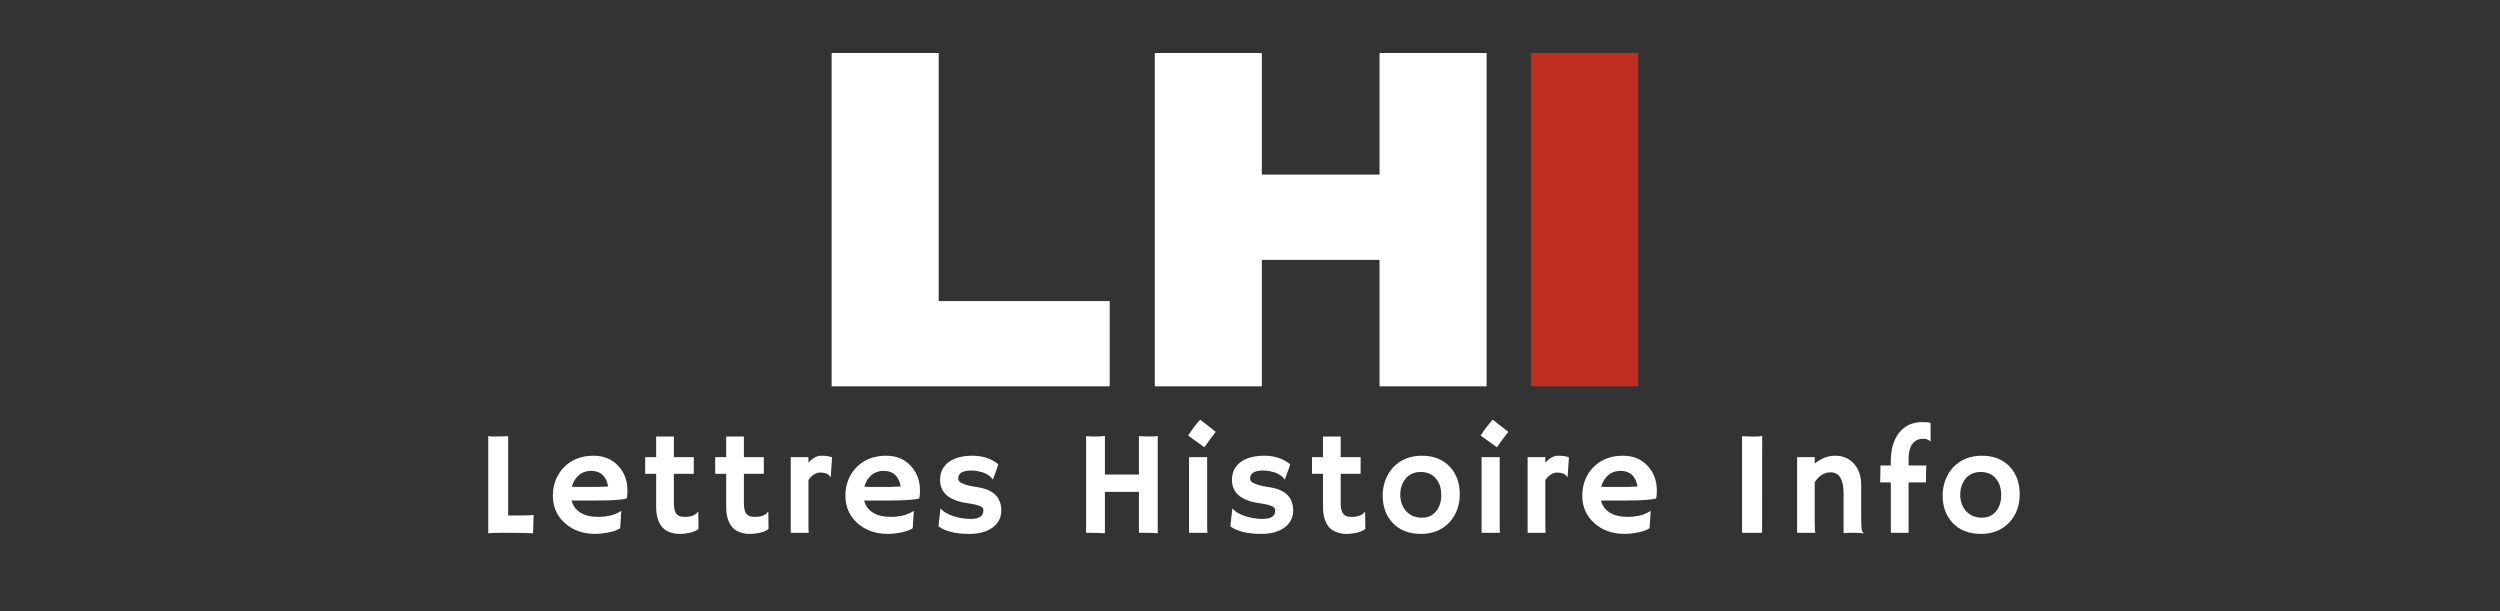
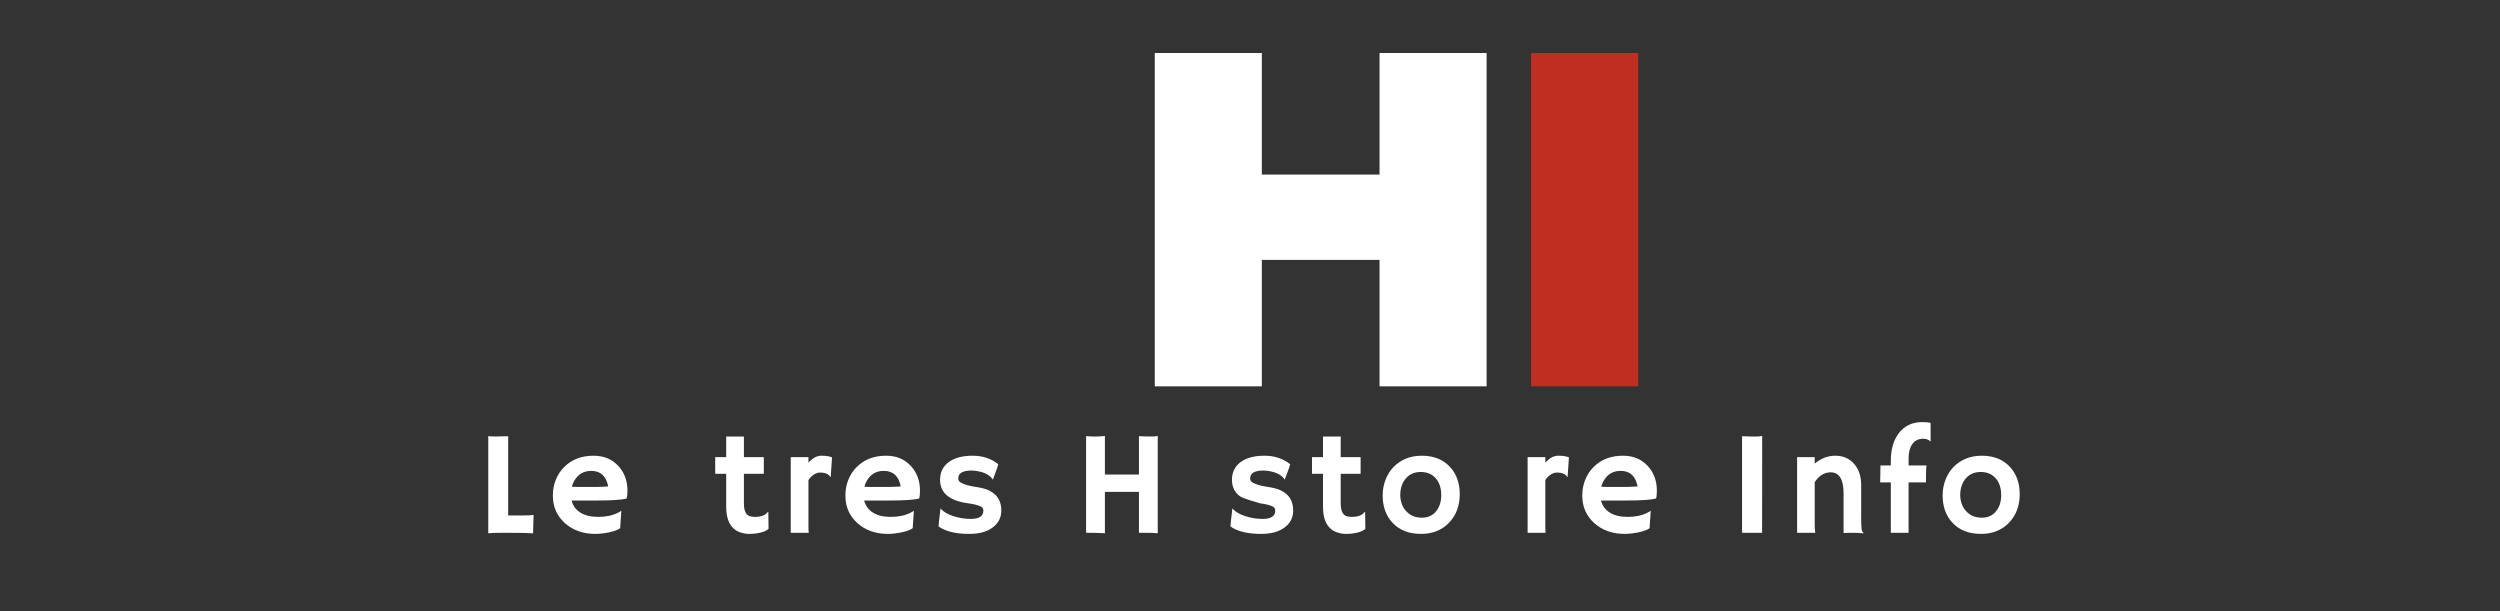
<svg xmlns="http://www.w3.org/2000/svg" width="900" zoomAndPan="magnify" viewBox="0 0 675 165" height="220" preserveAspectRatio="xMidYMid meet" version="1.0">
  <rect x="0" y="0" width="675" height="165" fill="#333333" stroke="none" />
  <defs>
    <g />
  </defs>
  <g fill="#ffffff" fill-opacity="1">
    <g transform="translate(128.471, 143.856)">
      <g>
        <path d="M 7.172 0 C 5.254 0 3.984 0.039 3.359 0.125 L 3.359 -26.109 C 3.672 -26.035 4.316 -26 5.297 -26 C 6.285 -26 7.43 -26.023 8.734 -26.078 L 8.734 -4.688 L 12.781 -4.688 C 13.957 -4.688 14.895 -4.727 15.594 -4.812 C 15.508 -1.758 15.469 -0.176 15.469 -0.062 L 15.469 0.141 C 14.188 0.047 12.039 0 9.031 0 Z M 7.172 0 " />
      </g>
    </g>
  </g>
  <g fill="#ffffff" fill-opacity="1">
    <g transform="translate(147.382, 143.856)">
      <g>
        <path d="M 1.891 -10.047 C 1.891 -11.566 2.148 -12.977 2.672 -14.281 C 3.191 -15.594 3.93 -16.734 4.891 -17.703 C 6.922 -19.773 9.578 -20.812 12.859 -20.812 C 15.641 -20.812 17.867 -19.895 19.547 -18.062 C 21.203 -16.289 22.031 -14.062 22.031 -11.375 C 22.031 -10.344 21.953 -9.641 21.797 -9.266 C 20.492 -8.898 17.844 -8.719 13.844 -8.719 L 6.953 -8.719 C 7.297 -7.32 8.086 -6.234 9.328 -5.453 C 10.566 -4.68 12.176 -4.297 14.156 -4.297 C 16.227 -4.297 18.004 -4.672 19.484 -5.422 C 19.879 -5.609 20.176 -5.789 20.375 -5.969 C 20.344 -5.414 20.305 -4.852 20.266 -4.281 L 20.062 -1.234 C 19.062 -0.555 17.457 -0.086 15.25 0.172 C 14.594 0.254 13.969 0.297 13.375 0.297 C 10.062 0.297 7.32 -0.664 5.156 -2.594 C 2.977 -4.539 1.891 -7.023 1.891 -10.047 Z M 16.828 -12.516 C 16.297 -15.316 14.77 -16.719 12.25 -16.719 C 10.27 -16.719 8.766 -15.863 7.734 -14.156 C 7.422 -13.633 7.18 -13.062 7.016 -12.438 C 7.328 -12.414 7.711 -12.398 8.172 -12.391 L 9.609 -12.391 C 10.098 -12.379 10.562 -12.375 11 -12.375 L 12.125 -12.375 C 12.781 -12.375 13.43 -12.379 14.078 -12.391 L 15.672 -12.453 C 16.109 -12.461 16.492 -12.484 16.828 -12.516 Z M 16.828 -12.516 " />
      </g>
    </g>
  </g>
  <g fill="#ffffff" fill-opacity="1">
    <g transform="translate(172.976, 143.856)">
      <g>
-         <path d="M 11.938 -4.297 C 13.625 -4.297 14.781 -4.734 15.406 -5.609 L 15.562 -5.609 L 15.625 -1.078 C 14.977 -0.441 13.789 -0.016 12.062 0.203 C 11.594 0.266 11.008 0.297 10.312 0.297 C 9.613 0.297 8.859 0.164 8.047 -0.094 C 7.234 -0.352 6.539 -0.781 5.969 -1.375 C 4.781 -2.582 4.188 -4.477 4.188 -7.062 L 4.188 -15.938 L 1.234 -15.938 C 1.223 -16.312 1.219 -16.691 1.219 -17.078 L 1.219 -20.094 C 1.219 -20.312 1.223 -20.422 1.234 -20.422 L 4.188 -20.422 L 4.188 -26 L 8.969 -26 L 8.969 -20.422 L 14.344 -20.422 L 14.344 -15.938 L 8.969 -15.938 L 8.969 -7.953 C 8.969 -5.91 9.535 -4.742 10.672 -4.453 C 11.035 -4.348 11.457 -4.297 11.938 -4.297 Z M 11.938 -4.297 " />
-       </g>
+         </g>
    </g>
  </g>
  <g fill="#ffffff" fill-opacity="1">
    <g transform="translate(191.886, 143.856)">
      <g>
        <path d="M 11.938 -4.297 C 13.625 -4.297 14.781 -4.734 15.406 -5.609 L 15.562 -5.609 L 15.625 -1.078 C 14.977 -0.441 13.789 -0.016 12.062 0.203 C 11.594 0.266 11.008 0.297 10.312 0.297 C 9.613 0.297 8.859 0.164 8.047 -0.094 C 7.234 -0.352 6.539 -0.781 5.969 -1.375 C 4.781 -2.582 4.188 -4.477 4.188 -7.062 L 4.188 -15.938 L 1.234 -15.938 C 1.223 -16.312 1.219 -16.691 1.219 -17.078 L 1.219 -20.094 C 1.219 -20.312 1.223 -20.422 1.234 -20.422 L 4.188 -20.422 L 4.188 -26 L 8.969 -26 L 8.969 -20.422 L 14.344 -20.422 L 14.344 -15.938 L 8.969 -15.938 L 8.969 -7.953 C 8.969 -5.91 9.535 -4.742 10.672 -4.453 C 11.035 -4.348 11.457 -4.297 11.938 -4.297 Z M 11.938 -4.297 " />
      </g>
    </g>
  </g>
  <g fill="#ffffff" fill-opacity="1">
    <g transform="translate(210.797, 143.856)">
      <g>
        <path d="M 7.484 -2.188 C 7.484 -1.07 7.508 -0.344 7.562 0 L 2.703 0 L 2.703 -20.422 L 7.484 -20.422 L 7.484 -18.922 C 8.586 -20.18 9.75 -20.812 10.969 -20.812 C 12.188 -20.812 13.148 -20.664 13.859 -20.375 L 13.5 -15.109 L 13.422 -15.047 C 12.973 -15.859 12.031 -16.266 10.594 -16.266 C 10.039 -16.266 9.484 -16.078 8.922 -15.703 C 8.359 -15.336 7.879 -14.848 7.484 -14.234 Z M 7.484 -2.188 " />
      </g>
    </g>
  </g>
  <g fill="#ffffff" fill-opacity="1">
    <g transform="translate(226.366, 143.856)">
      <g>
        <path d="M 1.891 -10.047 C 1.891 -11.566 2.148 -12.977 2.672 -14.281 C 3.191 -15.594 3.93 -16.734 4.891 -17.703 C 6.922 -19.773 9.578 -20.812 12.859 -20.812 C 15.641 -20.812 17.867 -19.895 19.547 -18.062 C 21.203 -16.289 22.031 -14.062 22.031 -11.375 C 22.031 -10.344 21.953 -9.641 21.797 -9.266 C 20.492 -8.898 17.844 -8.719 13.844 -8.719 L 6.953 -8.719 C 7.297 -7.32 8.086 -6.234 9.328 -5.453 C 10.566 -4.68 12.176 -4.297 14.156 -4.297 C 16.227 -4.297 18.004 -4.672 19.484 -5.422 C 19.879 -5.609 20.176 -5.789 20.375 -5.969 C 20.344 -5.414 20.305 -4.852 20.266 -4.281 L 20.062 -1.234 C 19.062 -0.555 17.457 -0.086 15.25 0.172 C 14.594 0.254 13.969 0.297 13.375 0.297 C 10.062 0.297 7.32 -0.664 5.156 -2.594 C 2.977 -4.539 1.891 -7.023 1.891 -10.047 Z M 16.828 -12.516 C 16.297 -15.316 14.77 -16.719 12.25 -16.719 C 10.27 -16.719 8.766 -15.863 7.734 -14.156 C 7.422 -13.633 7.18 -13.062 7.016 -12.438 C 7.328 -12.414 7.711 -12.398 8.172 -12.391 L 9.609 -12.391 C 10.098 -12.379 10.562 -12.375 11 -12.375 L 12.125 -12.375 C 12.781 -12.375 13.43 -12.379 14.078 -12.391 L 15.672 -12.453 C 16.109 -12.461 16.492 -12.484 16.828 -12.516 Z M 16.828 -12.516 " />
      </g>
    </g>
  </g>
  <g fill="#ffffff" fill-opacity="1">
    <g transform="translate(251.96, 143.856)">
      <g>
        <path d="M 9.75 0.297 C 6.07 0.297 3.305 -0.375 1.453 -1.719 C 1.473 -2.113 1.508 -2.555 1.562 -3.047 L 1.734 -4.453 C 1.836 -5.379 1.898 -5.957 1.922 -6.188 C 1.953 -6.414 1.973 -6.539 1.984 -6.562 C 2.004 -6.582 2.109 -6.477 2.297 -6.25 C 2.492 -6.02 2.863 -5.738 3.406 -5.406 C 3.957 -5.082 4.594 -4.797 5.312 -4.547 C 6.863 -4.016 8.484 -3.75 10.172 -3.75 C 12.422 -3.75 13.547 -4.5 13.547 -6 C 13.547 -6.477 13.332 -6.836 12.906 -7.078 C 12.133 -7.461 11 -7.754 9.5 -7.953 C 8.008 -8.16 6.789 -8.457 5.844 -8.844 C 4.895 -9.238 4.117 -9.711 3.516 -10.266 C 2.41 -11.297 1.859 -12.645 1.859 -14.312 C 1.859 -16.344 2.641 -17.938 4.203 -19.094 C 5.754 -20.238 7.898 -20.812 10.641 -20.812 C 13.348 -20.812 15.66 -20.047 17.578 -18.516 C 17.484 -18.172 17.383 -17.844 17.281 -17.531 C 16.977 -16.676 16.754 -16.055 16.609 -15.672 L 16.172 -14.516 C 16.141 -14.41 16.117 -14.359 16.109 -14.359 C 16.078 -14.359 15.973 -14.5 15.797 -14.781 C 14.973 -15.727 13.695 -16.352 11.969 -16.656 C 11.426 -16.758 10.879 -16.812 10.328 -16.812 C 7.953 -16.812 6.766 -16.094 6.766 -14.656 C 6.766 -14.164 7.008 -13.789 7.5 -13.531 C 8.426 -13.031 9.691 -12.66 11.297 -12.422 C 12.91 -12.191 14.133 -11.879 14.969 -11.484 C 15.801 -11.086 16.473 -10.609 16.984 -10.047 C 17.922 -9.023 18.391 -7.676 18.391 -6 C 18.391 -4.164 17.656 -2.676 16.188 -1.531 C 14.645 -0.312 12.5 0.297 9.75 0.297 Z M 9.75 0.297 " />
      </g>
    </g>
  </g>
  <g fill="#ffffff" fill-opacity="1">
    <g transform="translate(274.212, 143.856)">
      <g />
    </g>
  </g>
  <g fill="#ffffff" fill-opacity="1">
    <g transform="translate(289.683, 143.856)">
      <g>
        <path d="M 8.641 0.125 C 7.391 0.039 5.906 0 4.188 0 L 3.562 0 L 3.562 -26.094 C 4.363 -26.031 4.938 -26 5.281 -26 L 6.078 -26 C 7.109 -26 7.961 -26.051 8.641 -26.156 L 8.641 -15.734 L 17.828 -15.734 L 17.828 -26.094 C 18.91 -26.031 19.961 -26 20.984 -26 C 22.004 -26 22.645 -26.051 22.906 -26.156 L 22.906 0.125 C 22.281 0.039 21.039 0 19.188 0 L 17.828 0 L 17.828 -11.047 L 8.641 -11.047 Z M 8.641 0.125 " />
      </g>
    </g>
  </g>
  <g fill="#ffffff" fill-opacity="1">
    <g transform="translate(318.541, 143.856)">
      <g>
-         <path d="M 2.25 -26.25 C 3.289 -27.875 4.379 -29.305 5.516 -30.547 L 9.719 -27.25 C 9.156 -26.562 8.633 -25.883 8.156 -25.219 C 8.156 -25.219 7.648 -24.504 6.641 -23.078 Z M 7.391 -2.188 C 7.391 -1.07 7.414 -0.344 7.469 0 L 2.5 0 L 2.5 -20.422 L 7.391 -20.422 Z M 7.391 -2.188 " />
-       </g>
+         </g>
    </g>
  </g>
  <g fill="#ffffff" fill-opacity="1">
    <g transform="translate(330.768, 143.856)">
      <g>
-         <path d="M 9.75 0.297 C 6.07 0.297 3.305 -0.375 1.453 -1.719 C 1.473 -2.113 1.508 -2.555 1.562 -3.047 L 1.734 -4.453 C 1.836 -5.379 1.898 -5.957 1.922 -6.188 C 1.953 -6.414 1.973 -6.539 1.984 -6.562 C 2.004 -6.582 2.109 -6.477 2.297 -6.25 C 2.492 -6.02 2.863 -5.738 3.406 -5.406 C 3.957 -5.082 4.594 -4.797 5.312 -4.547 C 6.863 -4.016 8.484 -3.75 10.172 -3.75 C 12.422 -3.75 13.547 -4.5 13.547 -6 C 13.547 -6.477 13.332 -6.836 12.906 -7.078 C 12.133 -7.461 11 -7.754 9.5 -7.953 C 8.008 -8.16 6.789 -8.457 5.844 -8.844 C 4.895 -9.238 4.117 -9.711 3.516 -10.266 C 2.41 -11.297 1.859 -12.645 1.859 -14.312 C 1.859 -16.344 2.641 -17.938 4.203 -19.094 C 5.754 -20.238 7.898 -20.812 10.641 -20.812 C 13.348 -20.812 15.66 -20.047 17.578 -18.516 C 17.484 -18.172 17.383 -17.844 17.281 -17.531 C 16.977 -16.676 16.754 -16.055 16.609 -15.672 L 16.172 -14.516 C 16.141 -14.41 16.117 -14.359 16.109 -14.359 C 16.078 -14.359 15.973 -14.5 15.797 -14.781 C 14.973 -15.727 13.695 -16.352 11.969 -16.656 C 11.426 -16.758 10.879 -16.812 10.328 -16.812 C 7.953 -16.812 6.766 -16.094 6.766 -14.656 C 6.766 -14.164 7.008 -13.789 7.5 -13.531 C 8.426 -13.031 9.691 -12.66 11.297 -12.422 C 12.91 -12.191 14.133 -11.879 14.969 -11.484 C 15.801 -11.086 16.473 -10.609 16.984 -10.047 C 17.922 -9.023 18.391 -7.676 18.391 -6 C 18.391 -4.164 17.656 -2.676 16.188 -1.531 C 14.645 -0.312 12.5 0.297 9.75 0.297 Z M 9.75 0.297 " />
+         <path d="M 9.75 0.297 C 6.07 0.297 3.305 -0.375 1.453 -1.719 C 1.473 -2.113 1.508 -2.555 1.562 -3.047 L 1.734 -4.453 C 1.836 -5.379 1.898 -5.957 1.922 -6.188 C 1.953 -6.414 1.973 -6.539 1.984 -6.562 C 2.004 -6.582 2.109 -6.477 2.297 -6.25 C 2.492 -6.02 2.863 -5.738 3.406 -5.406 C 3.957 -5.082 4.594 -4.797 5.312 -4.547 C 6.863 -4.016 8.484 -3.75 10.172 -3.75 C 12.422 -3.75 13.547 -4.5 13.547 -6 C 13.547 -6.477 13.332 -6.836 12.906 -7.078 C 12.133 -7.461 11 -7.754 9.5 -7.953 C 4.895 -9.238 4.117 -9.711 3.516 -10.266 C 2.41 -11.297 1.859 -12.645 1.859 -14.312 C 1.859 -16.344 2.641 -17.938 4.203 -19.094 C 5.754 -20.238 7.898 -20.812 10.641 -20.812 C 13.348 -20.812 15.66 -20.047 17.578 -18.516 C 17.484 -18.172 17.383 -17.844 17.281 -17.531 C 16.977 -16.676 16.754 -16.055 16.609 -15.672 L 16.172 -14.516 C 16.141 -14.41 16.117 -14.359 16.109 -14.359 C 16.078 -14.359 15.973 -14.5 15.797 -14.781 C 14.973 -15.727 13.695 -16.352 11.969 -16.656 C 11.426 -16.758 10.879 -16.812 10.328 -16.812 C 7.953 -16.812 6.766 -16.094 6.766 -14.656 C 6.766 -14.164 7.008 -13.789 7.5 -13.531 C 8.426 -13.031 9.691 -12.66 11.297 -12.422 C 12.91 -12.191 14.133 -11.879 14.969 -11.484 C 15.801 -11.086 16.473 -10.609 16.984 -10.047 C 17.922 -9.023 18.391 -7.676 18.391 -6 C 18.391 -4.164 17.656 -2.676 16.188 -1.531 C 14.645 -0.312 12.5 0.297 9.75 0.297 Z M 9.75 0.297 " />
      </g>
    </g>
  </g>
  <g fill="#ffffff" fill-opacity="1">
    <g transform="translate(353.021, 143.856)">
      <g>
        <path d="M 11.938 -4.297 C 13.625 -4.297 14.781 -4.734 15.406 -5.609 L 15.562 -5.609 L 15.625 -1.078 C 14.977 -0.441 13.789 -0.016 12.062 0.203 C 11.594 0.266 11.008 0.297 10.312 0.297 C 9.613 0.297 8.859 0.164 8.047 -0.094 C 7.234 -0.352 6.539 -0.781 5.969 -1.375 C 4.781 -2.582 4.188 -4.477 4.188 -7.062 L 4.188 -15.938 L 1.234 -15.938 C 1.223 -16.312 1.219 -16.691 1.219 -17.078 L 1.219 -20.094 C 1.219 -20.312 1.223 -20.422 1.234 -20.422 L 4.188 -20.422 L 4.188 -26 L 8.969 -26 L 8.969 -20.422 L 14.344 -20.422 L 14.344 -15.938 L 8.969 -15.938 L 8.969 -7.953 C 8.969 -5.91 9.535 -4.742 10.672 -4.453 C 11.035 -4.348 11.457 -4.297 11.938 -4.297 Z M 11.938 -4.297 " />
      </g>
    </g>
  </g>
  <g fill="#ffffff" fill-opacity="1">
    <g transform="translate(371.931, 143.856)">
      <g>
        <path d="M 1.391 -10.109 C 1.391 -11.535 1.633 -12.906 2.125 -14.219 C 2.613 -15.531 3.312 -16.676 4.219 -17.656 C 6.219 -19.758 8.805 -20.812 11.984 -20.812 C 15.148 -20.812 17.664 -19.816 19.531 -17.828 C 21.312 -15.922 22.203 -13.453 22.203 -10.422 C 22.203 -7.379 21.285 -4.863 19.453 -2.875 C 17.504 -0.758 14.93 0.297 11.734 0.297 C 8.422 0.297 5.828 -0.738 3.953 -2.812 C 2.242 -4.707 1.391 -7.141 1.391 -10.109 Z M 6.141 -10.219 C 6.141 -9.395 6.273 -8.598 6.547 -7.828 C 6.816 -7.066 7.207 -6.41 7.719 -5.859 C 8.801 -4.672 10.223 -4.078 11.984 -4.078 C 13.609 -4.078 14.891 -4.66 15.828 -5.828 C 16.742 -6.941 17.203 -8.398 17.203 -10.203 C 17.203 -12.023 16.734 -13.5 15.797 -14.625 C 14.785 -15.82 13.41 -16.422 11.672 -16.422 C 9.898 -16.422 8.508 -15.781 7.5 -14.5 C 6.594 -13.332 6.141 -11.906 6.141 -10.219 Z M 6.141 -10.219 " />
      </g>
    </g>
  </g>
  <g fill="#ffffff" fill-opacity="1">
    <g transform="translate(397.525, 143.856)">
      <g>
-         <path d="M 2.25 -26.25 C 3.289 -27.875 4.379 -29.305 5.516 -30.547 L 9.719 -27.25 C 9.156 -26.562 8.633 -25.883 8.156 -25.219 C 8.156 -25.219 7.648 -24.504 6.641 -23.078 Z M 7.391 -2.188 C 7.391 -1.07 7.414 -0.344 7.469 0 L 2.5 0 L 2.5 -20.422 L 7.391 -20.422 Z M 7.391 -2.188 " />
-       </g>
+         </g>
    </g>
  </g>
  <g fill="#ffffff" fill-opacity="1">
    <g transform="translate(409.753, 143.856)">
      <g>
        <path d="M 7.484 -2.188 C 7.484 -1.07 7.508 -0.344 7.562 0 L 2.703 0 L 2.703 -20.422 L 7.484 -20.422 L 7.484 -18.922 C 8.586 -20.18 9.75 -20.812 10.969 -20.812 C 12.188 -20.812 13.148 -20.664 13.859 -20.375 L 13.5 -15.109 L 13.422 -15.047 C 12.973 -15.859 12.031 -16.266 10.594 -16.266 C 10.039 -16.266 9.484 -16.078 8.922 -15.703 C 8.359 -15.336 7.879 -14.848 7.484 -14.234 Z M 7.484 -2.188 " />
      </g>
    </g>
  </g>
  <g fill="#ffffff" fill-opacity="1">
    <g transform="translate(425.321, 143.856)">
      <g>
        <path d="M 1.891 -10.047 C 1.891 -11.566 2.148 -12.977 2.672 -14.281 C 3.191 -15.594 3.93 -16.734 4.891 -17.703 C 6.922 -19.773 9.578 -20.812 12.859 -20.812 C 15.641 -20.812 17.867 -19.895 19.547 -18.062 C 21.203 -16.289 22.031 -14.062 22.031 -11.375 C 22.031 -10.344 21.953 -9.641 21.797 -9.266 C 20.492 -8.898 17.844 -8.719 13.844 -8.719 L 6.953 -8.719 C 7.297 -7.32 8.086 -6.234 9.328 -5.453 C 10.566 -4.68 12.176 -4.297 14.156 -4.297 C 16.227 -4.297 18.004 -4.672 19.484 -5.422 C 19.879 -5.609 20.176 -5.789 20.375 -5.969 C 20.344 -5.414 20.305 -4.852 20.266 -4.281 L 20.062 -1.234 C 19.062 -0.555 17.457 -0.086 15.25 0.172 C 14.594 0.254 13.969 0.297 13.375 0.297 C 10.062 0.297 7.32 -0.664 5.156 -2.594 C 2.977 -4.539 1.891 -7.023 1.891 -10.047 Z M 16.828 -12.516 C 16.297 -15.316 14.77 -16.719 12.25 -16.719 C 10.27 -16.719 8.766 -15.863 7.734 -14.156 C 7.422 -13.633 7.18 -13.062 7.016 -12.438 C 7.328 -12.414 7.711 -12.398 8.172 -12.391 L 9.609 -12.391 C 10.098 -12.379 10.562 -12.375 11 -12.375 L 12.125 -12.375 C 12.781 -12.375 13.43 -12.379 14.078 -12.391 L 15.672 -12.453 C 16.109 -12.461 16.492 -12.484 16.828 -12.516 Z M 16.828 -12.516 " />
      </g>
    </g>
  </g>
  <g fill="#ffffff" fill-opacity="1">
    <g transform="translate(450.916, 143.856)">
      <g />
    </g>
  </g>
  <g fill="#ffffff" fill-opacity="1">
    <g transform="translate(466.387, 143.856)">
      <g>
        <path d="M 3.969 -26.078 C 5.27 -26.023 6.055 -26 6.328 -26 L 7.734 -26 C 8.43 -26 8.988 -26.051 9.406 -26.156 L 9.375 0 L 3.969 0 Z M 3.969 -26.078 " />
      </g>
    </g>
  </g>
  <g fill="#ffffff" fill-opacity="1">
    <g transform="translate(481.956, 143.856)">
      <g>
        <path d="M 8.016 -2.5 C 8.016 -1.352 8.066 -0.52 8.172 0 L 3.266 0 L 3.266 -20.422 L 8.016 -20.422 L 8.016 -18.688 C 9.734 -20.102 11.57 -20.812 13.531 -20.812 C 15.664 -20.812 17.367 -20.082 18.641 -18.625 C 19.922 -17.176 20.562 -15.27 20.562 -12.906 L 20.562 -5.125 C 20.562 -2.914 20.594 -1.586 20.656 -1.141 C 20.727 -0.703 20.816 -0.414 20.922 -0.281 C 21.035 -0.156 21.129 -0.039 21.203 0.062 L 21.172 0.141 C 20.109 0.047 19.336 0 18.859 0 L 17.5 0 C 17.082 0 16.52 0.02 15.812 0.062 L 15.812 -10.594 C 15.812 -14.414 14.648 -16.328 12.328 -16.328 C 10.609 -16.328 9.172 -15.438 8.016 -13.656 Z M 8.016 -2.5 " />
      </g>
    </g>
  </g>
  <g fill="#ffffff" fill-opacity="1">
    <g transform="translate(507.55, 143.856)">
      <g>
        <path d="M 12.625 -18.172 C 12.52 -17.797 12.469 -16.848 12.469 -15.328 L 12.469 -13.609 L 7.766 -13.609 L 7.766 0 L 2.969 0 L 2.969 -13.609 L 0.094 -13.609 C 0.113 -14.461 0.129 -15.223 0.141 -15.891 L 0.172 -17.984 L 0.172 -18.172 L 2.969 -18.172 L 2.969 -19.391 C 2.969 -22.516 3.695 -25.031 5.156 -26.938 C 6.688 -28.906 8.785 -29.891 11.453 -29.891 C 12.586 -29.891 13.336 -29.812 13.703 -29.656 L 13.719 -24.75 L 13.688 -24.641 C 13.188 -25.141 12.555 -25.391 11.797 -25.391 C 11.035 -25.391 10.422 -25.258 9.953 -25 C 9.484 -24.75 9.082 -24.391 8.75 -23.922 C 8.094 -22.984 7.766 -21.703 7.766 -20.078 L 7.766 -18.172 Z M 12.625 -18.172 " />
      </g>
    </g>
  </g>
  <g fill="#ffffff" fill-opacity="1">
    <g transform="translate(523.119, 143.856)">
      <g>
        <path d="M 1.391 -10.109 C 1.391 -11.535 1.633 -12.906 2.125 -14.219 C 2.613 -15.531 3.312 -16.676 4.219 -17.656 C 6.219 -19.758 8.805 -20.812 11.984 -20.812 C 15.148 -20.812 17.664 -19.816 19.531 -17.828 C 21.312 -15.922 22.203 -13.453 22.203 -10.422 C 22.203 -7.379 21.285 -4.863 19.453 -2.875 C 17.504 -0.758 14.93 0.297 11.734 0.297 C 8.422 0.297 5.828 -0.738 3.953 -2.812 C 2.242 -4.707 1.391 -7.141 1.391 -10.109 Z M 6.141 -10.219 C 6.141 -9.395 6.273 -8.598 6.547 -7.828 C 6.816 -7.066 7.207 -6.41 7.719 -5.859 C 8.801 -4.672 10.223 -4.078 11.984 -4.078 C 13.609 -4.078 14.891 -4.66 15.828 -5.828 C 16.742 -6.941 17.203 -8.398 17.203 -10.203 C 17.203 -12.023 16.734 -13.5 15.797 -14.625 C 14.785 -15.82 13.41 -16.422 11.672 -16.422 C 9.898 -16.422 8.508 -15.781 7.5 -14.5 C 6.594 -13.332 6.141 -11.906 6.141 -10.219 Z M 6.141 -10.219 " />
      </g>
    </g>
  </g>
  <g fill="#ffffff" fill-opacity="1">
    <g transform="translate(214.855, 104.311)">
      <g>
-         <path d="M 9.688 -90 L 38.594 -90 L 38.594 -23.016 L 84.766 -23.016 L 84.766 0 L 9.688 0 Z M 9.688 -90 " />
-       </g>
+         </g>
    </g>
  </g>
  <g fill="#ffffff" fill-opacity="1">
    <g transform="translate(302.101, 104.311)">
      <g>
        <path d="M 70.375 0 L 70.375 -34.141 L 38.594 -34.141 L 38.594 0 L 9.688 0 L 9.688 -90 L 38.594 -90 L 38.594 -57.172 L 70.375 -57.172 L 70.375 -90 L 99.281 -90 L 99.281 0 Z M 70.375 0 " />
      </g>
    </g>
  </g>
  <g fill="#c02d21" fill-opacity="1">
    <g transform="translate(402.417, 104.311)">
      <g>
        <path d="M 10.984 0 L 10.984 -90 L 39.891 -90 L 39.891 0 Z M 10.984 0 " />
      </g>
    </g>
  </g>
</svg>